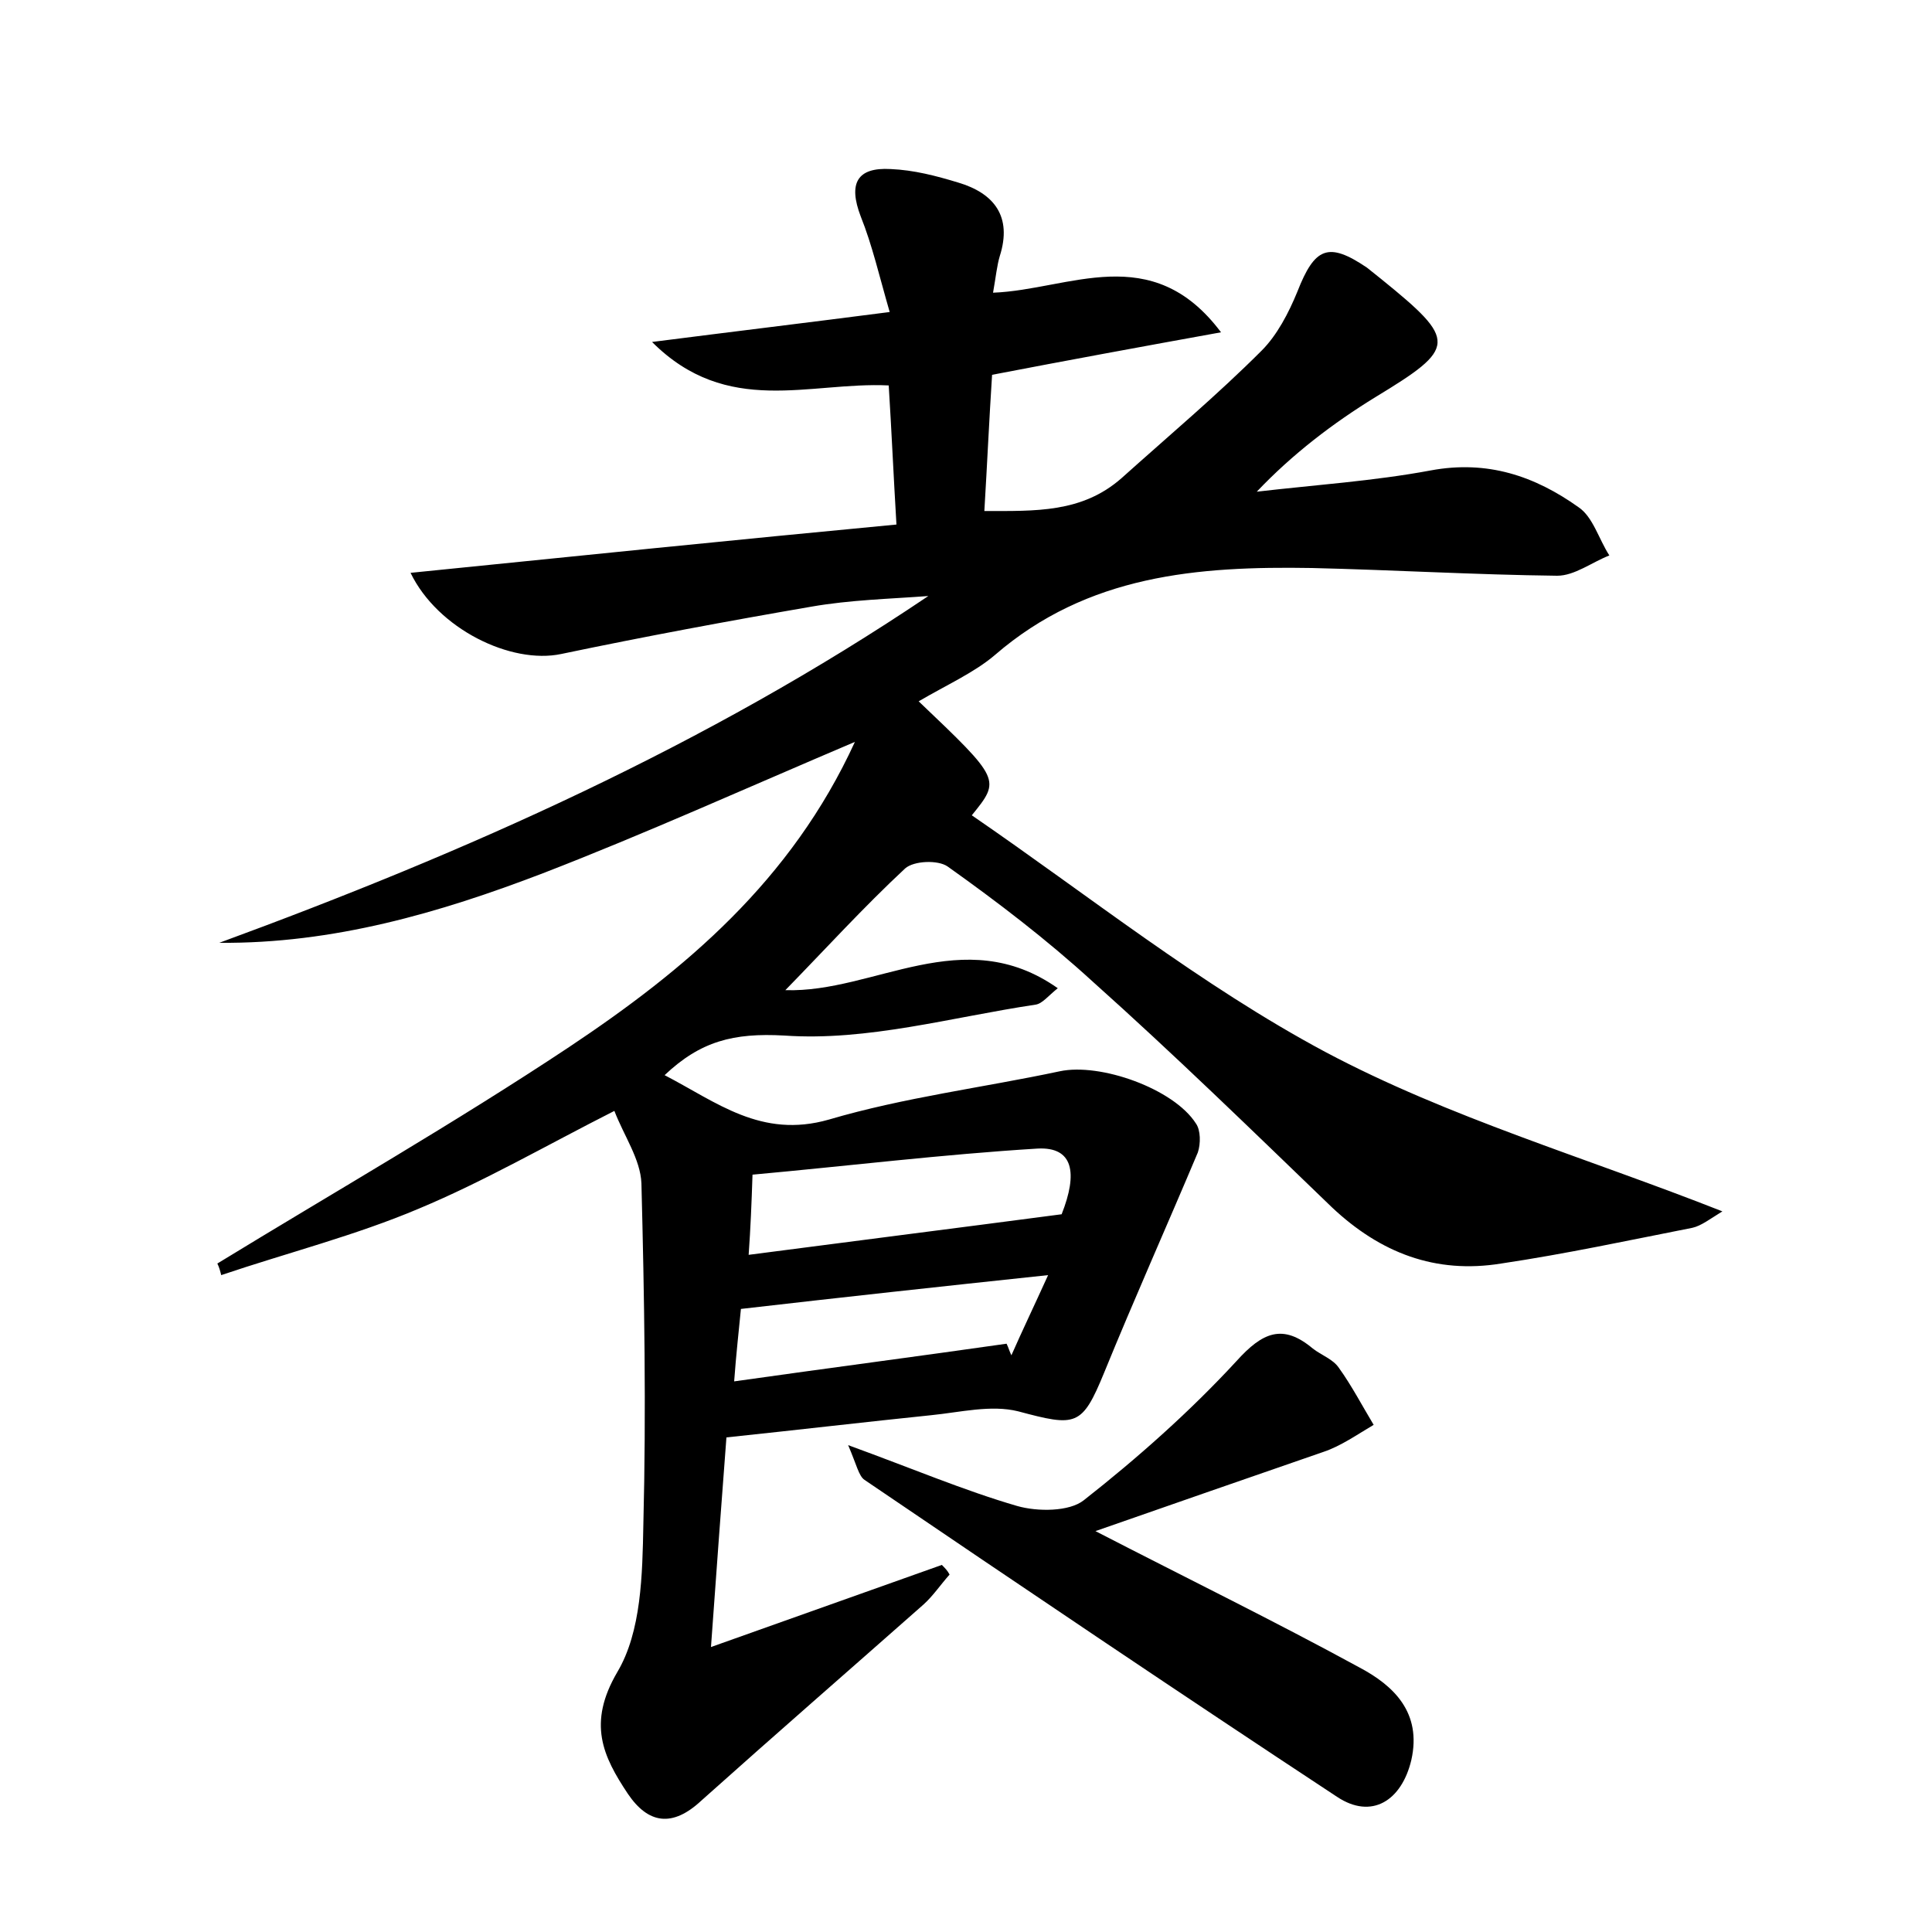
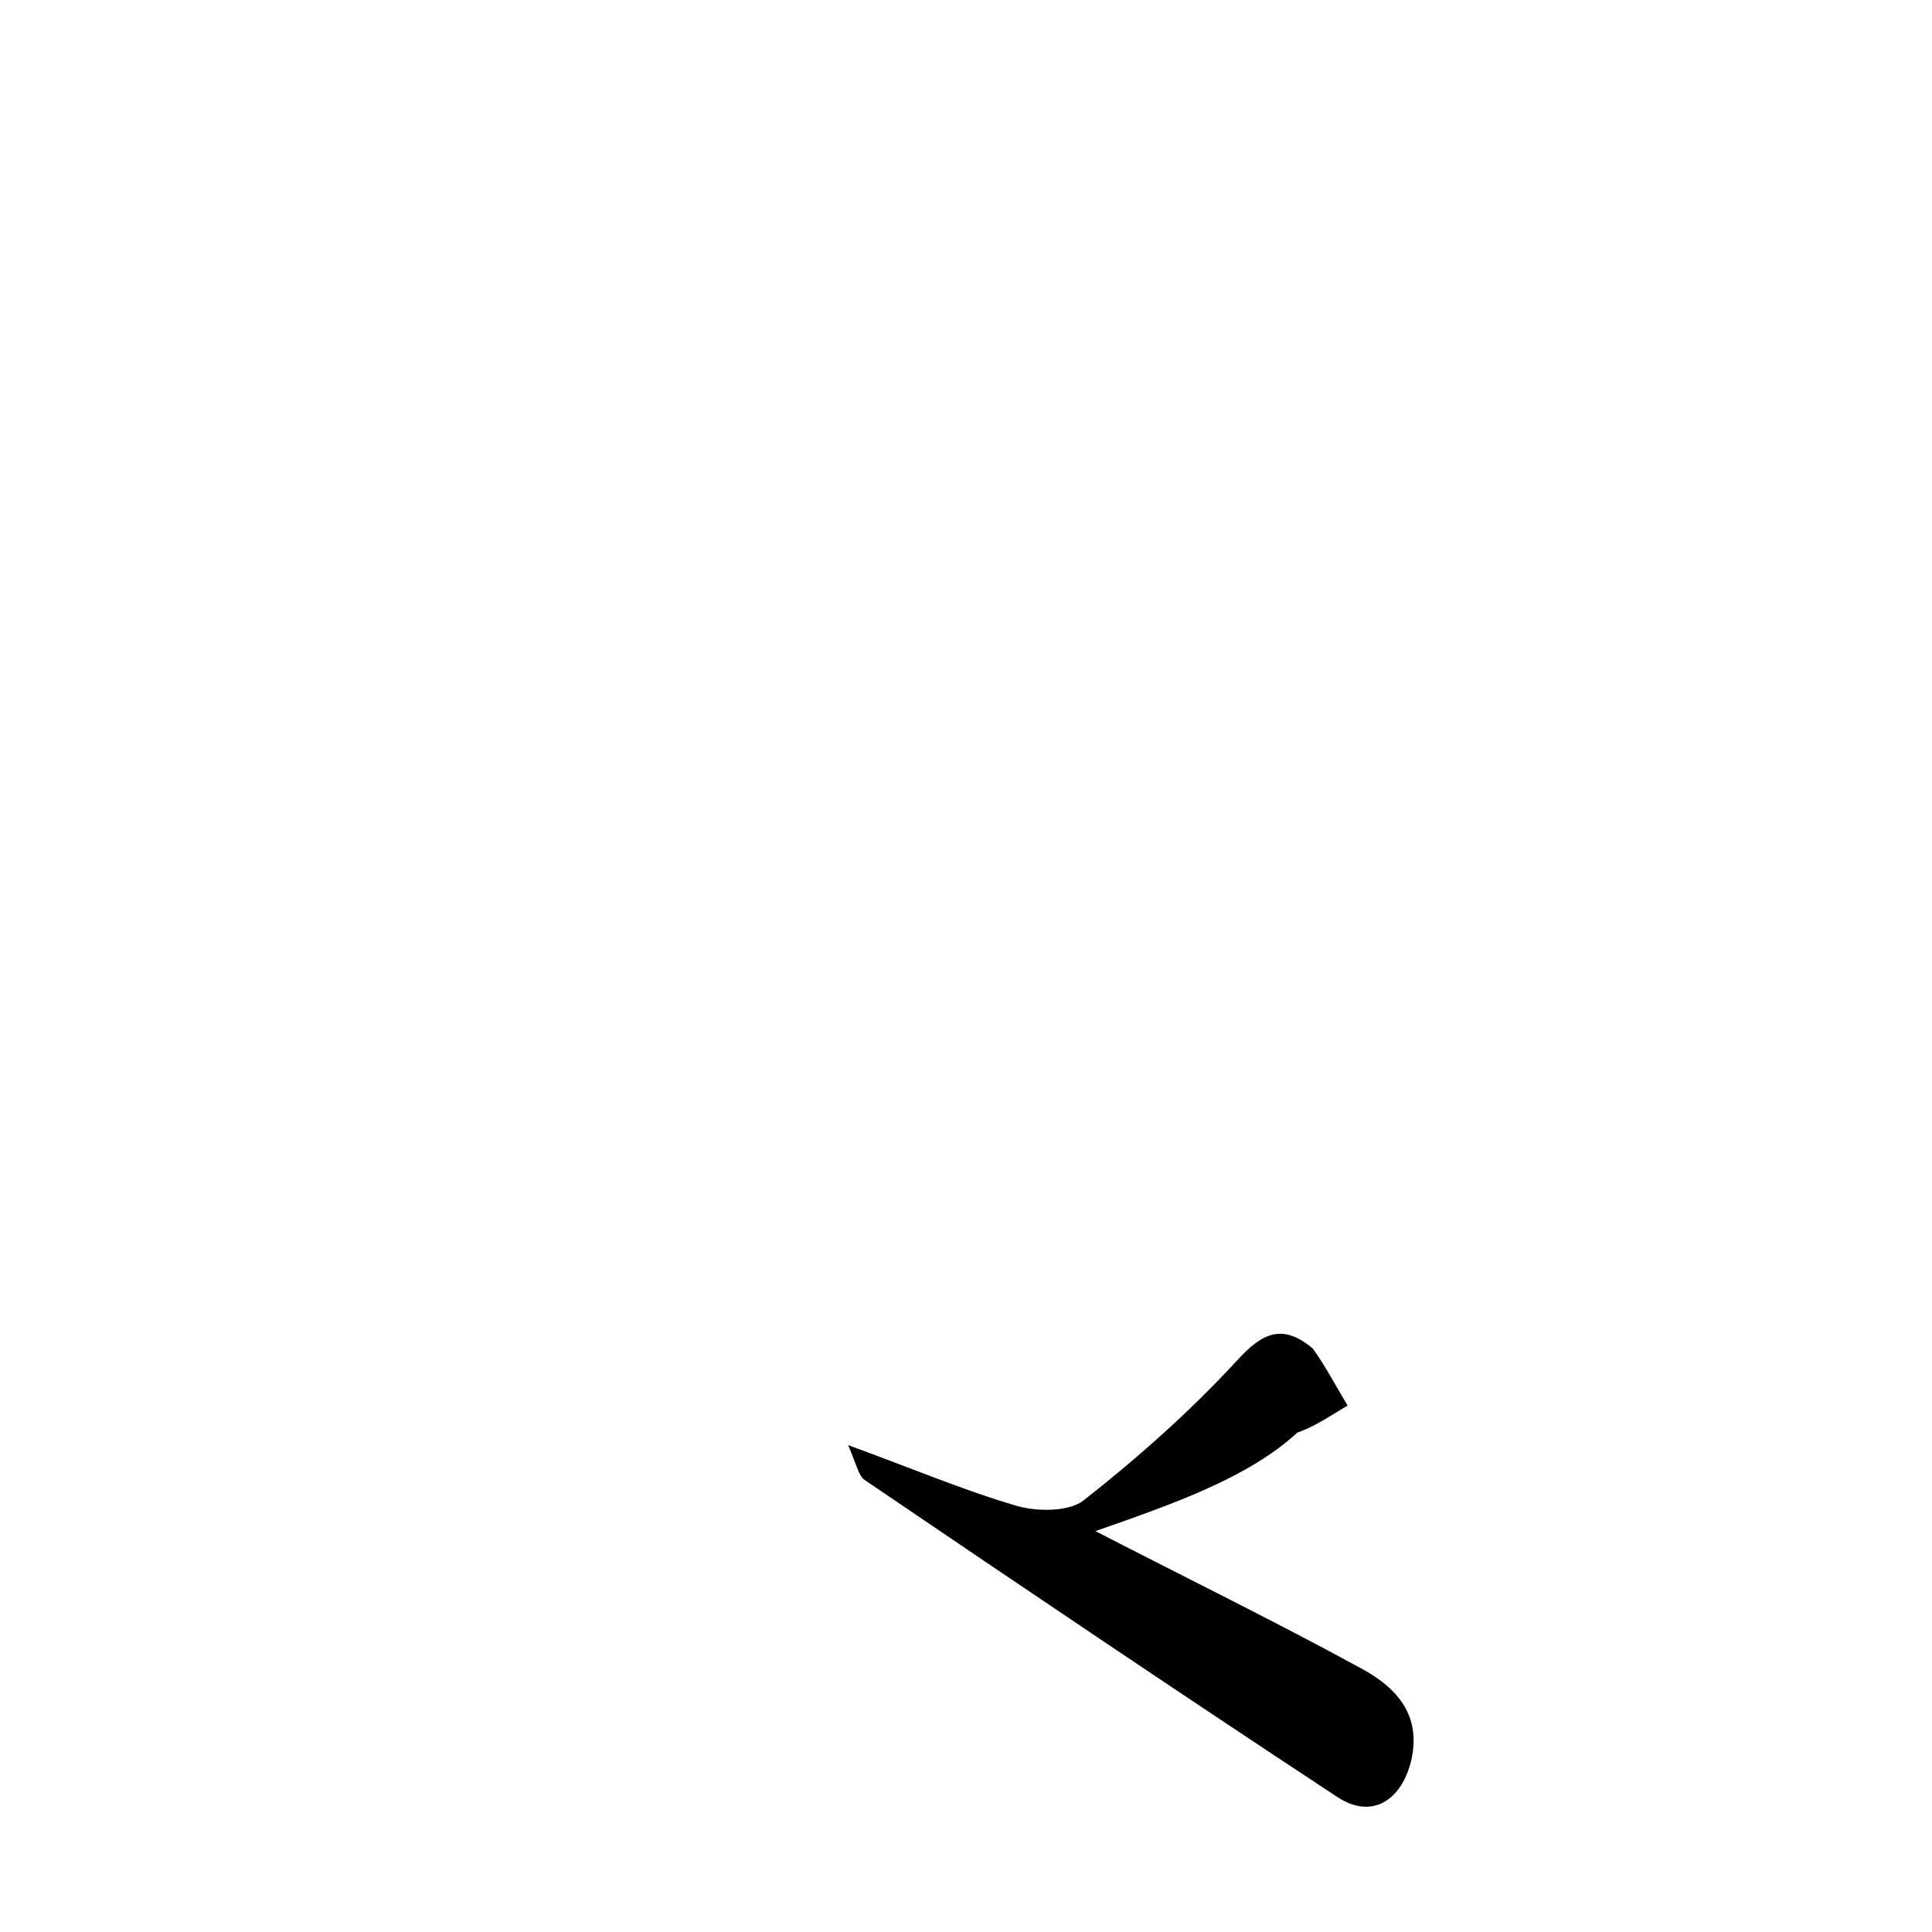
<svg xmlns="http://www.w3.org/2000/svg" version="1.1" id="图层_1" x="0px" y="0px" viewBox="0 0 200 200" style="enable-background:new 0 0 200 200;" xml:space="preserve">
  <style type="text/css">
	.st0{fill:#FFFFFF;}
</style>
  <g>
-     <path d="M95.1,72.6c8.5,8.1,8.5,8.1,5.5,11.8c12.1,8.3,23.7,17.6,36.6,24.5c12.8,6.8,26.9,10.9,41.1,16.5c-1.3,0.8-2.2,1.5-3.1,1.7   c-6.6,1.3-13.1,2.7-19.8,3.7c-6.8,1.1-12.5-1.1-17.5-5.8c-8.2-7.9-16.3-15.8-24.8-23.4c-4.7-4.3-9.8-8.2-15-11.9   c-1-0.7-3.5-0.6-4.4,0.2c-4.3,4-8.3,8.4-12.4,12.6c9.2,0.3,18.4-7.1,28.2-0.2c-1,0.8-1.6,1.6-2.3,1.7c-8.7,1.3-17.4,3.8-26,3.2   c-5.3-0.3-8.7,0.6-12.4,4.1c5.4,2.8,10,6.6,17,4.6c7.8-2.3,15.9-3.3,23.9-5c4.2-0.9,11.8,1.8,14.1,5.4c0.5,0.7,0.5,2.1,0.2,3   c-3.2,7.6-6.6,15.2-9.7,22.8c-2.3,5.6-2.9,5.6-8.9,4c-2.8-0.7-6,0.1-9,0.4c-6.8,0.7-13.6,1.5-21.2,2.3c-0.5,6.5-1,13.4-1.6,21.7   c8.7-3.1,16.3-5.8,23.9-8.5c0.3,0.3,0.6,0.6,0.8,1c-0.9,1-1.7,2.2-2.7,3.1c-7.7,6.8-15.4,13.5-23,20.3c-3,2.8-5.5,2.4-7.6-0.7   c-2.6-3.9-4.2-7.3-1.1-12.6c2.5-4.2,2.6-10.1,2.7-15.3c0.3-11.8,0.1-23.6-0.2-35.3c-0.1-2.5-1.8-4.9-2.8-7.5   c-7.1,3.6-13.5,7.3-20.2,10.1c-6.6,2.8-13.7,4.6-20.5,6.9c-0.1-0.4-0.2-0.8-0.4-1.2c12.1-7.4,24.5-14.5,36.4-22.4   c12-8,23-17.2,29.6-31.6c-11.3,4.8-21.7,9.5-32.3,13.6c-10.7,4.1-21.7,7.3-33.5,7.2c25.6-9.4,50.4-20.4,73.4-35.9   C92.1,62,88,62.1,84,62.8c-8.7,1.5-17.3,3.1-25.9,4.9c-5.2,1.1-12.8-2.6-15.6-8.4c16.8-1.7,33.4-3.4,50.3-5   c-0.3-5-0.5-9.6-0.8-14.4c-8.2-0.4-16.7,3.3-24.5-4.5c8.6-1.1,16.1-2,24.6-3.1c-1.1-3.8-1.8-6.9-3-9.9c-1.3-3.4-0.4-5.1,3.1-4.9   c2.4,0.1,4.7,0.7,7,1.4c3.7,1.1,5.6,3.5,4.3,7.6c-0.3,1-0.4,2.1-0.7,3.8c7.9-0.3,16.4-5.5,23.6,4.1c-8.3,1.5-15.9,2.9-23.7,4.4   c-0.3,4.6-0.5,9.1-0.8,14.1c5.3,0,10.1,0.2,14.2-3.4c4.9-4.4,9.9-8.6,14.5-13.2c1.6-1.6,2.8-3.9,3.7-6.1c1.8-4.6,3.2-5.2,7.2-2.5   c0.5,0.4,1,0.8,1.5,1.2c7.9,6.4,7.8,7.1-0.6,12.2c-4.4,2.7-8.6,5.9-12.3,9.8c6-0.7,12.1-1.1,18-2.2c5.9-1.1,10.8,0.6,15.3,3.8   c1.5,1,2.1,3.3,3.2,5c-1.8,0.7-3.6,2.1-5.4,2.1c-8.5-0.1-16.9-0.6-25.4-0.8c-11.8-0.2-23.2,0.7-32.8,9   C100.9,69.6,98,70.9,95.1,72.6z M109.9,125.7c1.7-4.3,1.2-7-2.5-6.8c-9.8,0.6-19.6,1.8-29.5,2.7c-0.1,3-0.2,5.5-0.4,8.3   C88.2,128.5,98.5,127.2,109.9,125.7z M108.5,132c-11.3,1.2-21.4,2.3-31.8,3.5c-0.2,2.1-0.5,4.7-0.7,7.5c9.9-1.4,19.1-2.6,28.2-3.9   c0.2,0.4,0.3,0.8,0.5,1.2C105.8,137.8,107,135.3,108.5,132z" />
-     <path d="M113.4,158.5c9.5,4.9,18.5,9.3,27.3,14.1c3.6,1.9,6.5,4.7,5.4,9.6c-1,4.2-4.1,6.2-7.7,3.8c-16.4-10.8-32.7-21.8-48.9-32.8   c-0.6-0.4-0.8-1.5-1.7-3.6c6.6,2.4,12,4.7,17.5,6.3c2.1,0.6,5.4,0.6,6.9-0.6c5.6-4.4,11-9.2,15.8-14.4c2.7-3,4.8-3.9,7.9-1.3   c0.9,0.7,2.1,1.1,2.7,2c1.3,1.8,2.4,3.9,3.6,5.9c-1.7,1-3.4,2.2-5.2,2.8C129.2,153,121.4,155.7,113.4,158.5z" />
+     <path d="M113.4,158.5c9.5,4.9,18.5,9.3,27.3,14.1c3.6,1.9,6.5,4.7,5.4,9.6c-1,4.2-4.1,6.2-7.7,3.8c-16.4-10.8-32.7-21.8-48.9-32.8   c-0.6-0.4-0.8-1.5-1.7-3.6c6.6,2.4,12,4.7,17.5,6.3c2.1,0.6,5.4,0.6,6.9-0.6c5.6-4.4,11-9.2,15.8-14.4c2.7-3,4.8-3.9,7.9-1.3   c1.3,1.8,2.4,3.9,3.6,5.9c-1.7,1-3.4,2.2-5.2,2.8C129.2,153,121.4,155.7,113.4,158.5z" />
  </g>
</svg>